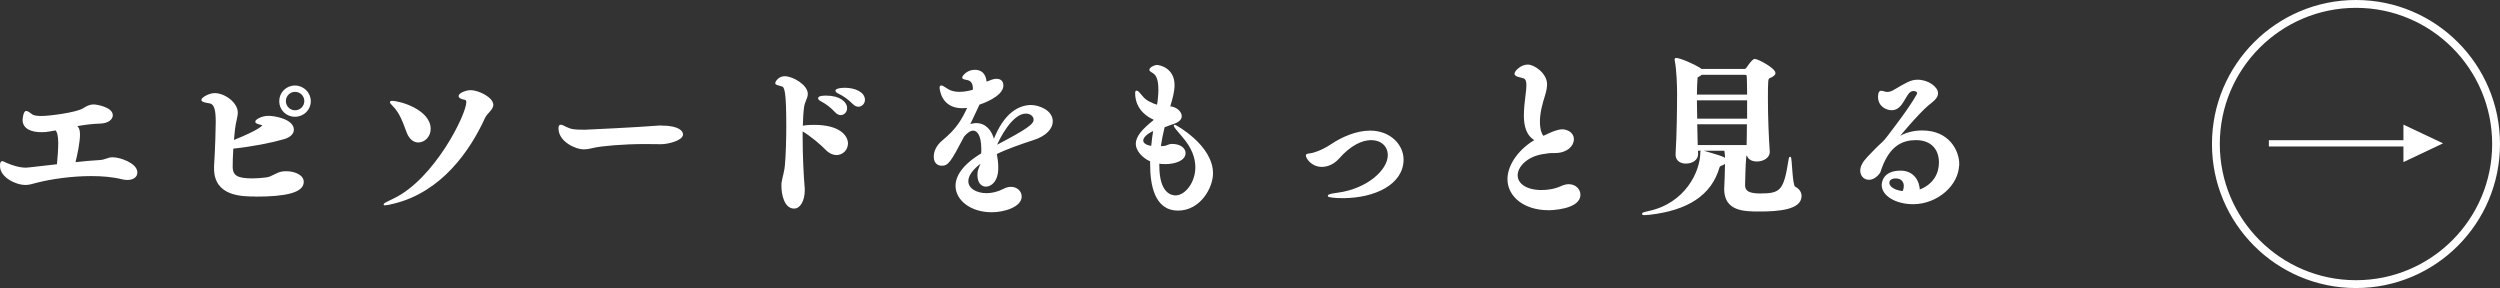
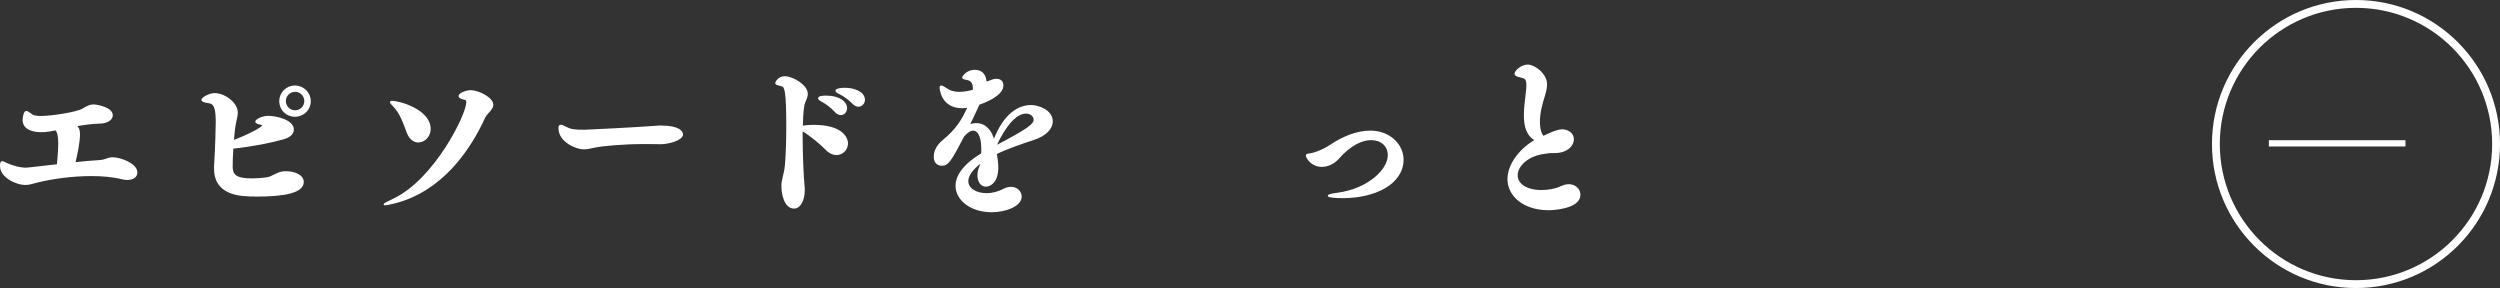
<svg xmlns="http://www.w3.org/2000/svg" id="_イヤー_2" width="478.41" height="55.12" viewBox="0 0 478.41 55.12">
  <rect x="0" y="0" width="478.41" height="55.12" fill="#333333" stroke="none" />
  <defs>
    <style>.cls-1{stroke-width:1.5px;}.cls-1,.cls-2,.cls-3{stroke:#fff;stroke-miterlimit:10;}.cls-1,.cls-3{fill:none;}.cls-2{stroke-width:.31px;}.cls-2,.cls-4{fill:#fff;}.cls-3{stroke-width:1.2px;}</style>
  </defs>
  <g id="_イヤー_1-2">
    <g>
      <g>
        <path class="cls-2" d="M26.14,33c0,.74-.64,1.28-1.76,1.28-.32,0-.64-.03-1.02-.13-1.82-.45-3.87-.61-5.92-.61-3.78,0-7.65,.58-10.33,1.25-1.02,.26-1.54,.45-2.21,.45-1.95,0-4.74-1.5-4.74-3.42,0-.61,.06-.83,.26-.83,.16,0,.42,.16,.83,.35,.99,.42,2.4,.9,3.71,.9,.16,0,.32,0,6.08-.67,.16-1.57,.26-3.1,.26-4.22,0-1.34-.22-2.21-.61-2.56-.42,.06-.83,.16-1.25,.22-.51,.1-1.02,.13-1.54,.13-1.79,0-3.42-.58-3.42-2.18,0-.03,.1-1.57,.54-1.57,.26,0,.61,.29,1.09,.64,.29,.22,.96,.32,1.79,.32,1.7,0,6.82-.7,8.03-1.47,.77-.48,1.31-.74,1.98-.74,.58,0,3.52,.51,3.52,1.92,0,.7-.8,1.41-2.34,1.44-1.5,.03-3.07,.26-4.64,.54,.54,.42,.7,.83,.7,1.7,0,1.47-.48,3.78-.9,5.47,1.7-.19,3.36-.35,4.74-.42,1.28-.06,1.6-.54,2.56-.54,1.44,0,4.58,1.12,4.58,2.75Z" />
        <path class="cls-2" d="M48.86,37.45c-2.62,0-7.74-.06-7.74-5.18v-.48c.22-3.36,.32-7.58,.32-8.42,0-2.18-.22-3.55-1.31-3.74-1.06-.16-1.44-.32-1.44-.51,0-.32,1.34-1.15,2.37-1.15,1.95,0,4.29,1.82,4.29,3.55,0,.83-.38,1.79-.54,3.23-.06,.74-.16,1.5-.22,2.27,5.25-2.08,5.79-2.94,5.79-3.04s-.1-.16-.16-.16c-.58-.16-1.22-.29-1.22-.54,0-.29,1.15-.96,2.34-.96,1.41,0,4.74,.7,4.74,2.5,0,.67-.58,1.31-1.76,1.66-2.4,.7-6.14,1.44-9.82,1.82-.1,1.44-.13,2.75-.13,3.62,0,1.86,1.15,2.37,3.9,2.37,.83,0,1.76-.06,2.72-.19,1.18-.16,1.89-.99,3.17-1.15,.22-.03,.45-.03,.64-.03,1.47,0,3.17,.64,3.17,1.89,0,1.92-3.33,2.66-9.09,2.66Zm7.58-15.26c-1.6,0-2.85-1.25-2.85-2.82s1.25-2.85,2.85-2.85,2.88,1.28,2.88,2.85-1.28,2.82-2.88,2.82Zm.03-4.77c-1.06,0-1.92,.86-1.92,1.92s.86,1.92,1.92,1.92,1.92-.86,1.92-1.92-.86-1.92-1.92-1.92Z" />
        <path class="cls-2" d="M94.26,20.04c0,.86-1.15,1.54-1.57,2.43-2.88,6.34-8.26,14.01-17.12,16.29-1.09,.29-1.7,.38-1.92,.38-.06,0-.1,0-.1-.03,0-.1,.74-.45,1.79-.96,7.9-3.74,14.05-16.19,14.05-18.59,0-.38-.16-.58-.42-.61-.67-.13-1.06-.32-1.06-.58,0-.42,1.31-.96,2.11-.96,1.63,0,4.22,1.41,4.22,2.62Zm-12,4.64c0,1.41-1.09,2.43-2.21,2.43-.77,0-1.57-.51-2.05-1.73-.77-1.98-1.28-3.74-2.78-5.25-.29-.29-.45-.48-.45-.58,0-.06,.06-.1,.19-.1,1.6,0,7.3,1.7,7.3,5.22Z" />
        <path class="cls-2" d="M130.55,25.71c0,1.02-2.66,1.73-4.06,1.73-.77,0-1.76-.03-3.01-.03-4.32,0-8.26,.38-9.76,.7-.77,.19-1.44,.32-2.05,.32-1.38,0-4.64-1.38-4.64-3.87,0-.38,.06-.54,.29-.54,.19,0,.45,.13,.86,.35,1.12,.54,1.6,.61,3.74,.61,.32,0,10.27-.48,13.79-.77,.22-.03,.48-.03,.74-.03,3.62,0,4.1,1.12,4.1,1.54Z" />
        <path class="cls-2" d="M162.11,27.47c0,1.12-.9,2.05-2.05,2.05-.61,0-1.31-.29-1.95-.96-.99-1.02-2.91-2.66-4.64-3.68l-.03-.03v1.25c0,3.84,.22,8,.38,9.63,.03,.22,.03,.45,.03,.64,0,1.95-.8,3.39-1.89,3.39-1.76,0-2.27-2.66-2.27-4.16,0-.26,0-.48,.03-.64,.19-1.18,.54-2.11,.64-3.33,.19-2.21,.26-5.15,.26-7.49,0-6.59-.32-7.58-.93-7.74-.9-.26-1.18-.32-1.18-.48,0-.22,.54-1.18,1.66-1.18,1.47,0,4.26,1.6,4.26,3.23,0,.77-.54,1.38-.7,2.43-.16,1.06-.22,2.4-.26,3.87l.1-.03c.26-.1,1.15-.19,2.21-.19,4.96,0,6.34,2.08,6.34,3.42Zm-.16-6.78c0,.67-.48,1.18-1.06,1.18-.32,0-.67-.16-.99-.51-.8-.9-1.82-1.63-2.62-2.05-.38-.19-.58-.38-.58-.51,0-.32,1.02-.35,1.38-.35,2.62,0,3.87,1.18,3.87,2.24Zm3.42-1.6c0,.64-.51,1.18-1.12,1.18-.29,0-.64-.16-.96-.48-.83-.86-1.86-1.57-2.66-1.95-.42-.19-.61-.35-.61-.51,0-.13,.54-.38,1.63-.38,1.86,0,3.71,.77,3.71,2.14Z" />
        <path class="cls-2" d="M201.31,23.24c0,1.28-1.18,2.66-3.58,3.42-2.37,.77-5.06,1.7-7.14,2.72,.16,.86,.29,1.76,.29,2.72,0,2.66-1.38,3.46-2.21,3.46-.77,0-1.47-.64-1.47-2.08,0-.16,.03-.29,.03-.45,.06-.74,.58-1.41,.61-2.05-1.92,1.38-2.69,2.66-2.69,3.68,0,1.54,1.7,2.46,3.65,2.46,1.02,0,2.18-.26,3.33-.86,.48-.26,.93-.35,1.34-.35,1.12,0,1.89,.8,1.89,1.7,0,1.82-3.14,2.85-5.57,2.85-4,0-6.78-2.27-6.78-4.9,0-1.79,1.28-3.94,4.9-6.11,.03-.32,.03-.64,.03-.96,0-2.75-.9-3.65-1.7-3.65-.51,0-1.12,.32-1.86,1.18-2.59,4.96-3.04,5.54-4.16,5.54-.19,0-1.38-.03-1.38-1.57,0-.8,.32-1.95,1.6-3.01,2.78-2.3,3.74-4.03,4.9-6.53-.38,.06-.8,.1-1.22,.1-4,0-4.16-3.74-4.16-3.78,0-.19,.06-.26,.16-.26,.19,0,.48,.19,.93,.48,.83,.58,1.7,.74,2.5,.74,.58,0,1.15-.06,1.63-.16,.35-.06,.74-.16,1.15-.29v-.38c0-1.34-.8-1.63-1.06-1.7-.58-.13-.99-.16-.99-.38,0-.13,.77-1.31,2.24-1.31,2.02,0,2.11,1.86,2.11,2.27,.29-.03,.58-.13,.96-.29,.35-.16,.77-.26,1.12-.26,.32,0,1.15,.1,1.15,1.12,0,1.98-3.94,3.36-4.54,3.55-.9,1.92-1.41,3.04-1.95,4.13,.51-.22,.99-.32,1.47-.32,1.63,0,2.91,1.28,3.33,3.36,2.08-5.6,5.09-6.82,7.14-6.82,1.41,0,4,.93,4,2.98Zm-3.36-.38c0-.48-.35-.8-.48-.9-.26-.22-.67-.38-1.15-.38-2.69,0-5.15,4.77-5.82,6.46,6.34-3.33,7.46-4.19,7.46-5.18Z" />
-         <path class="cls-2" d="M225.4,40.14c-4.32,0-5.15-4.8-5.15-8.67v-.7c-1.57-.64-2.75-2.08-2.75-3.23,0-1.38,1.25-2.75,3.17-4.29,.19-.16,.29-.26,.29-.32,0-.1-.13-.16-.32-.26-.58-.26-3.26-1.57-3.26-4.86,0-.22,.03-.32,.13-.32,.19,0,.54,.42,1.15,1.15,.54,.67,1.73,1.28,2.88,1.6,.03-.29,.1-.54,.13-.8,.06-.61,.16-1.41,.16-2.24,0-1.31-.19-2.59-.9-3.17-.38-.32-.83-.45-.83-.67,0-.32,.8-.77,1.31-.77,.45,0,3.2,.54,3.2,3.68,0,1.22-.38,2.59-.7,3.65l-.16,.58c1.22,0,2.24,.93,2.24,1.73,0,.48-.38,.96-1.34,1.31-.64,.22-1.25,.42-1.92,.7-.32,1.31-.58,2.59-.77,3.9,.26,0,.54-.03,.86-.06,.45-.03,.83-.35,1.31-.38h.19c1.54,0,2.4,.77,2.4,1.6,0,1.31-1.89,1.95-3.71,1.95-.48,0-.9-.03-1.31-.1v.58c0,5.31,2.37,5.82,3.26,5.82,1.89,0,3.94-2.5,3.94-5.54,0-1.7-.61-3.74-2.59-5.98-.99-1.15-1.54-1.82-1.54-1.95,0-.03,0-.06,.03-.06,.1,0,7.17,3.84,7.17,9.15,0,2.72-2.37,6.98-6.56,6.98Zm-6.78-13.25c0,.54,.54,.96,1.47,1.15h.16c.06,0,.13,0,.19,.03,.1-1.09,.26-2.18,.42-3.26-1.57,.7-2.24,1.47-2.24,2.08Z" />
        <path class="cls-2" d="M256.99,37.77c-1.5,0-2.75-.16-2.75-.29s.51-.29,1.76-.45c5.76-.77,9.73-4.45,9.73-7.33,0-1.89-1.47-3.04-3.33-3.04-1.73,0-3.97,.96-6.3,3.62-.93,1.02-2.08,1.5-3.14,1.5-1.98,0-2.91-1.63-2.91-2.02,0-.26,.42-.19,.99-.32,.03,0,1.73-.35,3.74-1.7,2.05-1.38,4.8-2.59,7.42-2.59,3.81,0,6.24,2.66,6.24,5.38,0,4.61-5.34,7.23-11.46,7.23Z" />
        <path class="cls-2" d="M296.31,40.07c-4.64,0-7.68-2.59-7.68-5.79,0-2.91,2.46-5.89,5.28-7.46-1.7-.93-2.14-2.69-2.14-4.74,0-1.25,.16-2.59,.32-3.9,.1-.7,.16-1.34,.16-1.86,0-1.31-.42-1.44-1.09-1.6-.86-.19-1.18-.35-1.18-.61,0-.45,1.15-1.6,2.37-1.6s3.55,1.63,3.55,3.62c0,.58-.13,1.25-.38,2.08-.51,1.6-.99,3.36-.99,5.06,0,1.89,.54,2.66,.77,2.91,.61-.26,1.54-.74,2.27-.99,.48-.16,.96-.29,1.41-.29,.83,0,2.05,.54,2.05,1.73,0,1.25-1.25,2.5-3.46,2.5h-.61c-.48,0-.96,.1-1.6,.19-3.07,.42-5.09,2.43-5.09,4.22,0,1.63,1.66,2.98,4.74,2.98,1.22,0,2.62-.22,3.78-.77,.51-.22,.96-.35,1.41-.35,1.25,0,2.08,.9,2.08,1.86,0,2.72-5.7,2.82-5.95,2.82Z" />
-         <path class="cls-2" d="M330.27,30.67c0-.48,0-1.06-.16-1.98h-5.34l.03,.8v.03c0,.93-.93,1.63-2.18,1.63-.96,0-1.82-.48-1.82-1.54v-.13c.22-3.46,.29-8.74,.29-11.58,0-1.38-.1-4.7-.45-6.3-.03-.1-.03-.19-.03-.26s.03-.1,.13-.1c.77,0,3.65,1.31,4.42,1.82,.16,.1,.29,.19,.38,.29h8.29c.32,0,.54-.35,.58-.42,.45-.67,1.09-1.5,1.38-1.5,.58,0,3.81,1.73,3.81,2.56,0,.29-.32,.54-1.06,.86-.35,.13-.38,.58-.38,4.13,0,3.23,.16,7.39,.35,9.98v.13c0,1.06-1.22,1.66-2.3,1.66-.9,0-1.73-.38-1.82-1.31l-.06,.03c-.29,.13-.32,.61-.32,.64-.13,.96-.22,5.15-.22,5.28v.06c0,1.25,.93,1.73,3.07,1.73,4,0,4.64-.7,5.57-6.66,.03-.29,.1-.38,.13-.38,.22,0,.26,5.38,.86,5.7,.77,.38,1.18,.99,1.18,1.66,0,2.46-4.13,2.82-7.94,2.82-2.94,0-6.56-.06-6.56-4.16,0-.19,.03-.38,.03-.58,.03-.35,.13-3.39,.13-4.29v-.32c-.13,.22-.45,.45-.99,.64-.1,.03-.29,.13-.38,.42-1.5,5.18-5.92,8.1-13.34,8.93-.35,.03-.64,.06-.83,.06-.26,0-.35-.03-.35-.1,0-.1,.38-.22,1.12-.38,7.01-1.47,10.05-7.52,10.05-11.46,0-.13,.1-.16,.19-.16,0,0,3.36,.93,4.06,1.28,.26,.16,.45,.32,.51,.45Zm-5.38-16.06c-.1,.06-.19,.13-.19,.26-.06,.8-.13,1.98-.13,3.39h9.92c0-1.38-.03-2.59-.06-3.49-.03-.58-.16-.61-.7-.61h-8.13c-.16,.16-.42,.29-.7,.45Zm-.26,8.25h9.86v-3.81h-9.92c0,1.18,.03,2.5,.06,3.81Zm9.76,5.06c.03-1.28,.06-2.75,.06-4.29h-9.82l.1,4.29h9.66Z" />
-         <path class="cls-2" d="M374.75,31.43c0,3.94-4.1,7.49-8.64,7.49-3.33,0-5.86-1.6-5.86-3.49,0-.22,0-2.62,3.46-2.62,2.53,0,3.52,2.05,3.52,3.68,2.98-1.09,3.97-3.39,3.97-5.38,0-2.85-1.82-4.45-4.51-4.45-2.4,0-5.09,.83-6.78,5.6-.16,.42-.19,.64-.29,.77-.64,.86-1.34,1.22-1.98,1.22-.83,0-1.5-.64-1.5-1.6,0-.35,.1-.77,.32-1.18,.45-.9,1.5-1.82,2.46-2.85,1.09-1.12,1.54-1.31,2.53-2.66,.99-1.34,3.9-5.02,5.47-7.81,.06-.13,.1-.22,.1-.35,0-.35-.45-.54-.86-.54-.13,0-.26,.03-.35,.06-1.31,.38-1.66,3.62-3.81,3.62-.99,0-2.46-.7-2.46-2.4,0-.26,.03-1.02,.42-1.02,.13,0,.32,.03,.61,.13,.19,.06,.38,.1,.58,.1,.42,0,.86-.13,1.34-.42,2.24-1.31,3.17-1.92,4.45-1.92,2.08,0,3.78,1.38,3.78,2.43,0,.93-1.09,1.63-1.76,2.18-1.82,1.5-6.05,6.5-5.92,6.5,0,0,.06,0,.13-.06,1.28-.9,2.98-1.34,4.67-1.34,5.15,0,6.94,3.87,6.94,6.33Zm-10.27,4.19c0-.86-.51-1.63-1.7-1.63-.22,0-1.38,.03-1.38,.99,0,.16,.03,1.41,2.78,1.76,.19-.35,.29-.74,.29-1.12Z" />
      </g>
      <circle class="cls-1" cx="450.85" cy="27.56" r="26.81" />
      <g>
        <line class="cls-3" x1="434.18" y1="27.43" x2="460.32" y2="27.43" />
-         <polygon class="cls-4" points="459.93 23.85 467.51 27.43 459.93 31.02 459.93 23.85" />
      </g>
    </g>
  </g>
</svg>